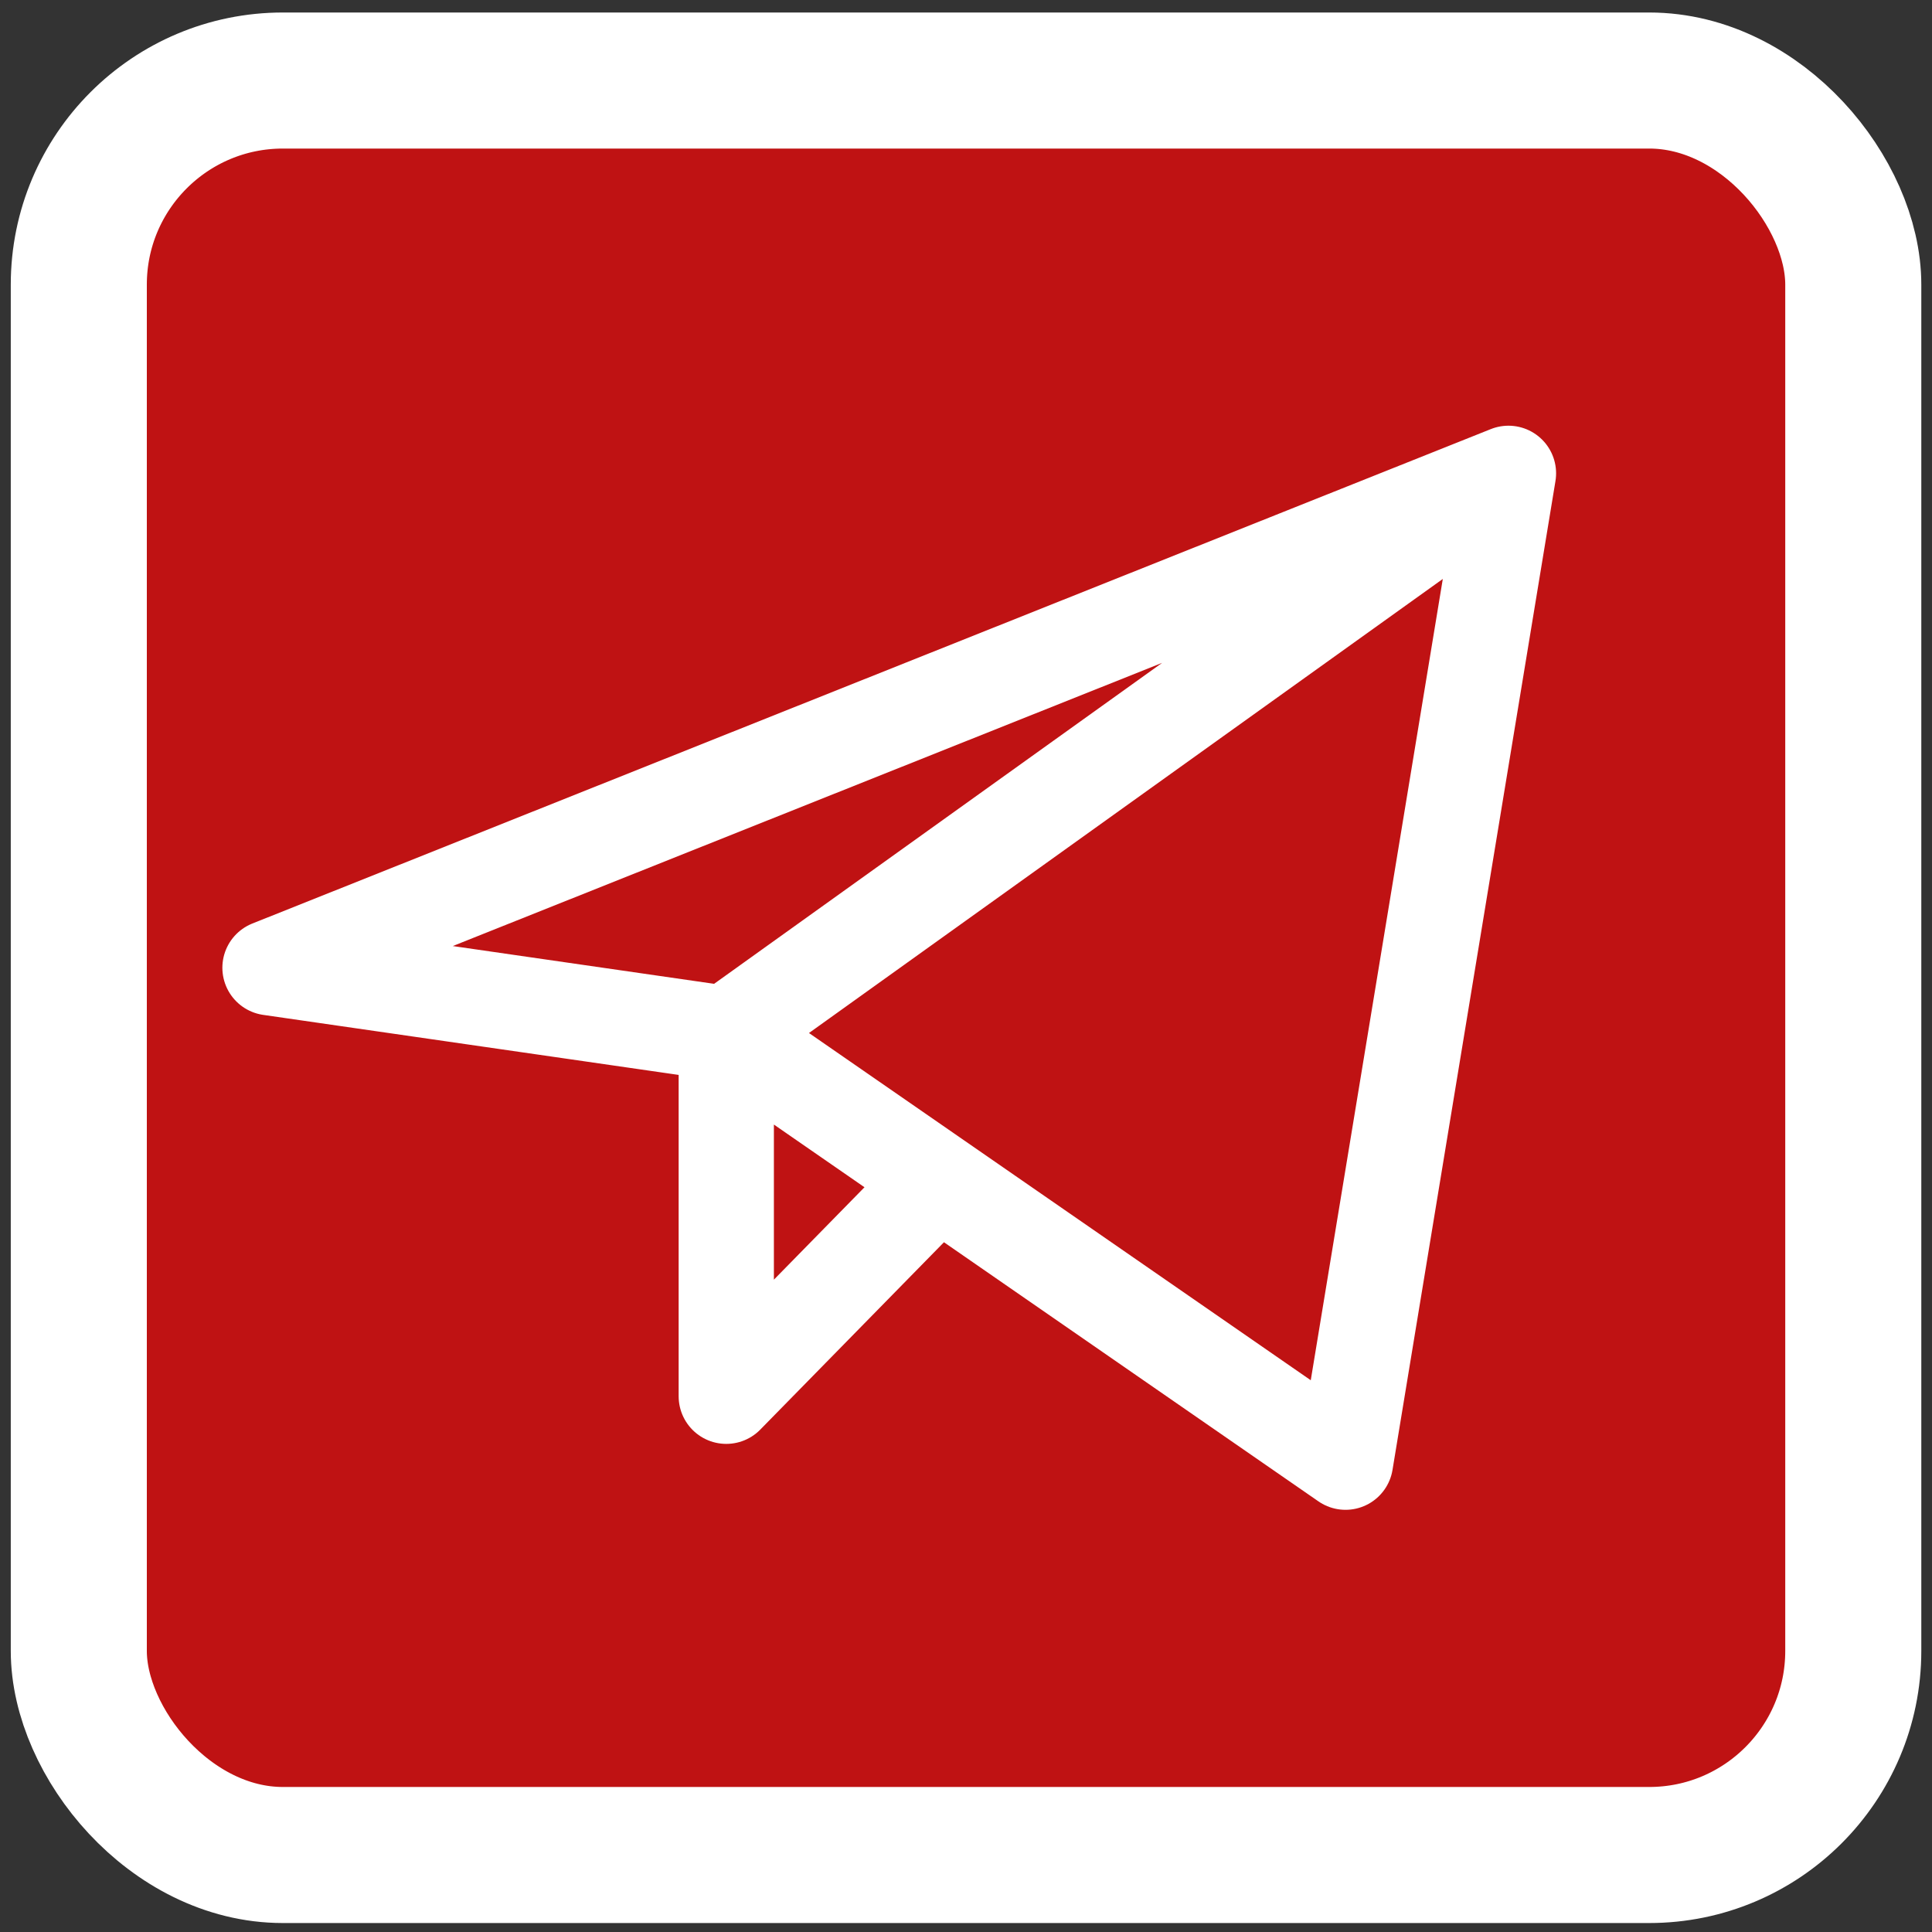
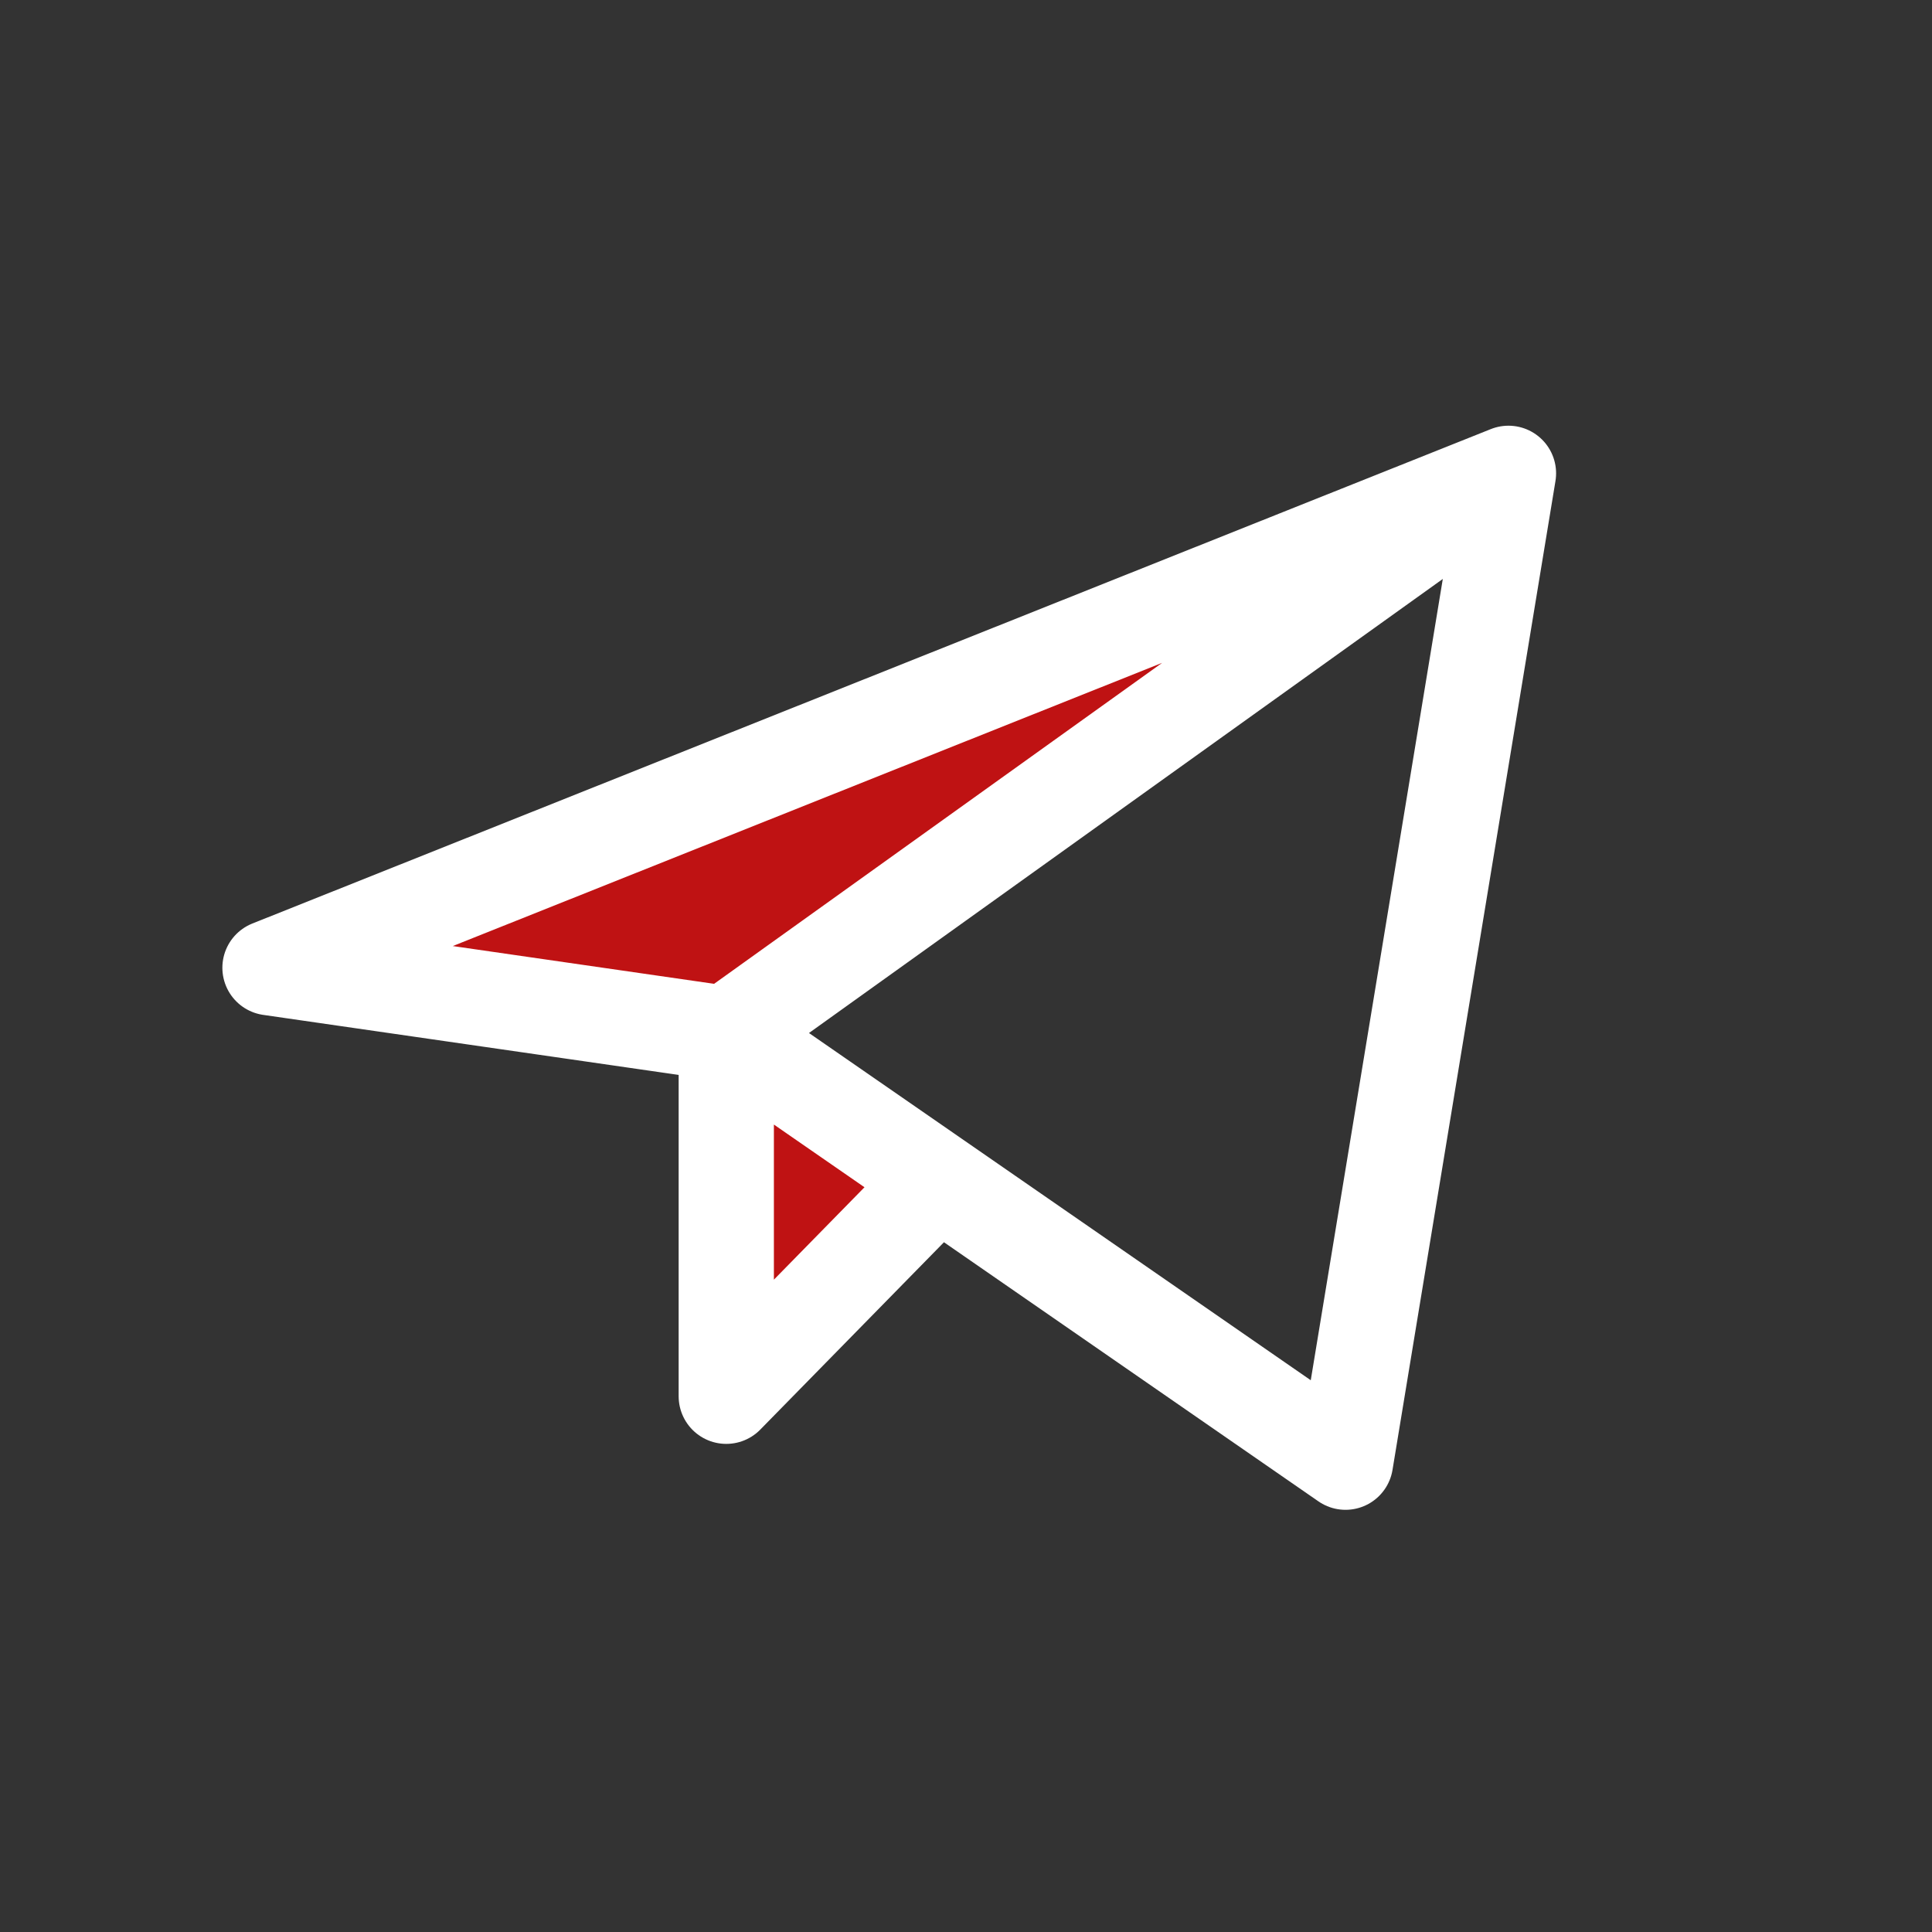
<svg xmlns="http://www.w3.org/2000/svg" width="142" height="142" viewBox="0 0 142 142" fill="none">
  <rect x="0" y="0" width="142" height="142" fill="#333333" stroke="none" />
-   <rect x="5.792" y="5.919" width="130.422" height="130.422" rx="15" fill="#BF1213" stroke="white" stroke-width="10" />
-   <path d="M110.871 34.789L19.844 71.129L53.38 75.975M110.871 34.789L98.894 107.47L53.38 75.975M110.871 34.789L53.38 75.975ZM53.38 75.975V102.624L68.946 86.746" fill="#BF1213" />
+   <path d="M110.871 34.789L19.844 71.129L53.38 75.975L98.894 107.47L53.38 75.975M110.871 34.789L53.38 75.975ZM53.38 75.975V102.624L68.946 86.746" fill="#BF1213" />
  <path d="M110.871 34.789L19.844 71.129L53.38 75.975M110.871 34.789L98.894 107.47L53.38 75.975M110.871 34.789L53.38 75.975M53.38 75.975V102.624L68.946 86.746" stroke="white" stroke-width="7" stroke-linecap="round" stroke-linejoin="round" />
</svg>